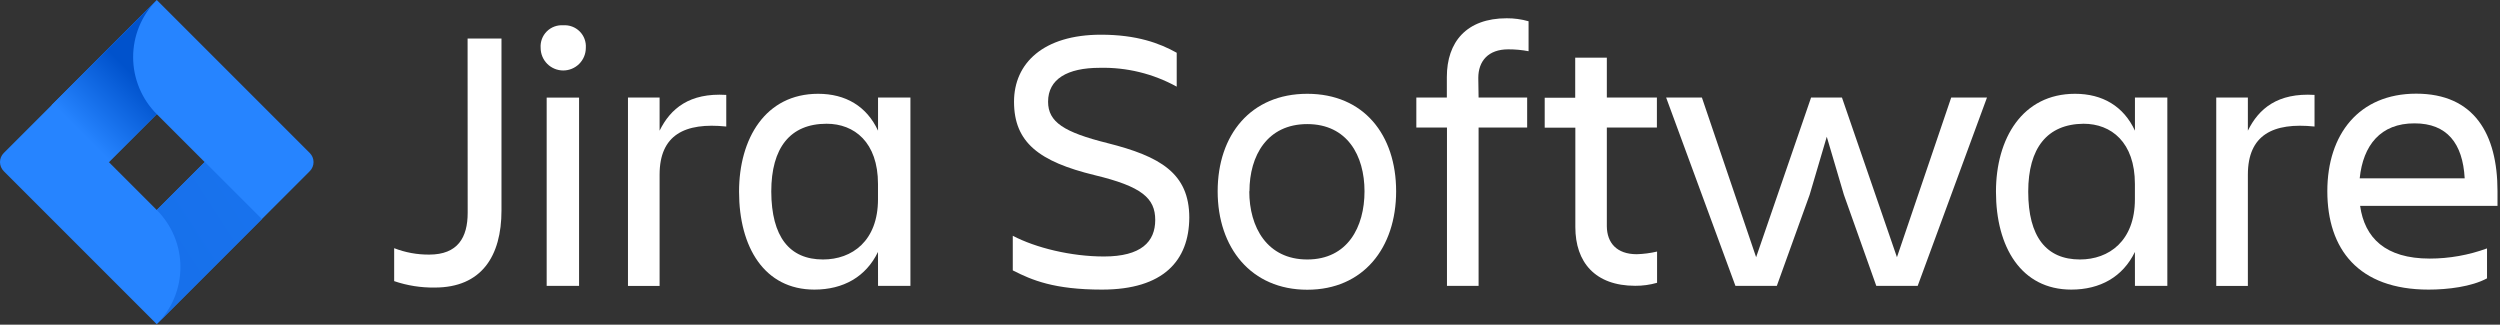
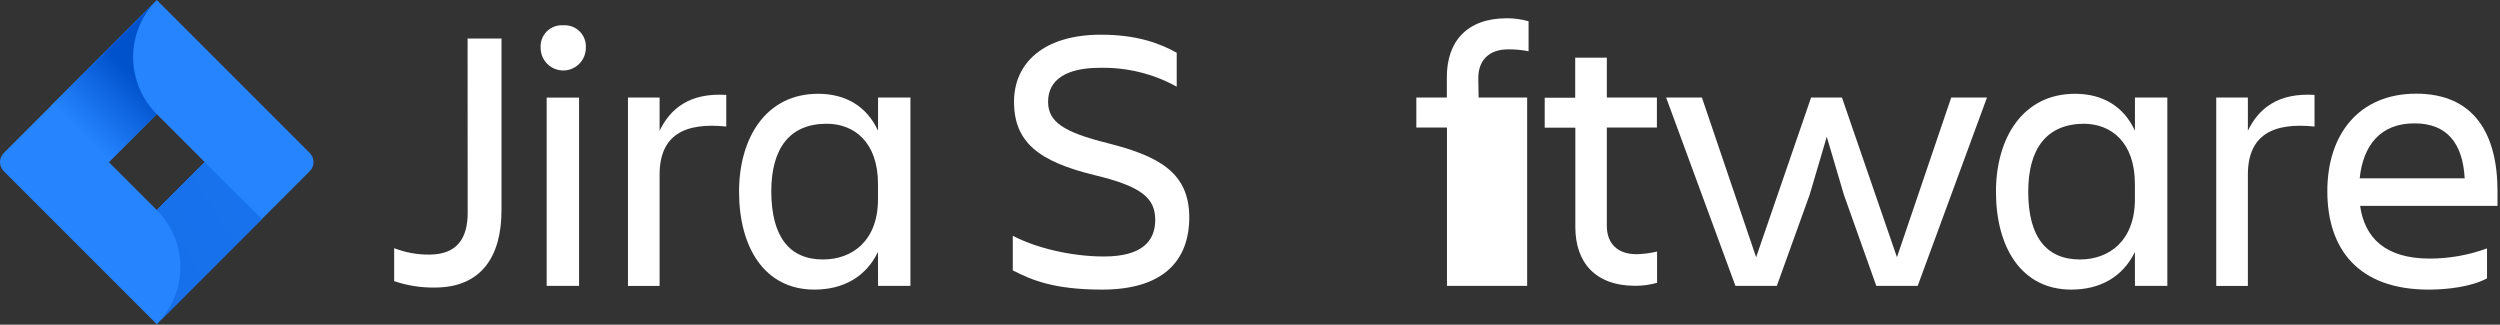
<svg xmlns="http://www.w3.org/2000/svg" width="924" height="120" viewBox="0 0 924 120" fill="none">
  <rect x="0" y="0" width="924" height="120" fill="#333333" stroke="none" />
  <path d="M172.823 14.233H185.349V77.81C185.349 94.653 177.979 106.277 160.709 106.277C155.602 106.355 150.519 105.552 145.685 103.905V91.728C149.809 93.326 154.198 94.131 158.621 94.1C169.202 94.1 172.855 87.774 172.855 78.648L172.823 14.233Z" fill="white" />
  <path d="M208.17 9.347C209.287 9.267 210.408 9.428 211.458 9.819C212.507 10.211 213.46 10.823 214.252 11.615C215.044 12.407 215.657 13.36 216.048 14.409C216.439 15.459 216.6 16.58 216.521 17.697C216.521 19.912 215.641 22.036 214.075 23.602C212.509 25.168 210.385 26.047 208.17 26.047C205.955 26.047 203.832 25.168 202.266 23.602C200.7 22.036 199.82 19.912 199.82 17.697C199.74 16.58 199.901 15.459 200.292 14.409C200.684 13.36 201.296 12.407 202.088 11.615C202.88 10.823 203.833 10.211 204.882 9.819C205.932 9.428 207.053 9.267 208.17 9.347V9.347ZM202.05 36.074H214.022V105.661H202.05V36.074Z" fill="white" />
  <path d="M232.099 36.058H243.786V48.299C247.819 40.091 254.857 34.24 268.426 35.078V46.765C253.117 45.184 243.786 49.833 243.786 64.573V105.692H232.099V36.058Z" fill="white" />
  <path d="M324.506 93.119C320.046 102.308 311.696 107.036 300.989 107.036C282.485 107.036 273.155 91.316 273.155 70.852C273.155 51.225 282.897 34.666 302.381 34.666C312.534 34.666 320.331 39.253 324.522 48.299V36.058H336.494V105.645H324.522L324.506 93.119ZM304.184 95.903C314.906 95.903 324.506 89.086 324.506 73.635V68.005C324.506 52.553 315.745 45.737 305.528 45.737C292.022 45.737 285.063 54.641 285.063 70.788C285.127 87.552 291.801 95.903 304.2 95.903H304.184Z" fill="white" />
  <path d="M407.314 107.037C389.633 107.037 381.425 103.558 374.324 99.936V87.141C382.817 91.601 395.896 94.796 407.994 94.796C421.769 94.796 426.973 89.371 426.973 81.29C426.973 73.208 421.959 68.907 404.562 64.731C384.003 59.718 374.783 52.617 374.783 37.593C374.783 23.359 385.632 12.826 406.935 12.826C420.156 12.826 428.649 15.989 434.912 19.5V32.026C426.205 27.228 416.382 24.827 406.444 25.067C394.472 25.067 387.371 29.242 387.371 37.593C387.371 45.105 393.223 48.869 409.354 52.902C428.696 57.773 439.561 63.972 439.561 80.452C439.466 96.314 430.009 107.037 407.314 107.037Z" fill="white" />
-   <path d="M450.047 70.709C450.047 49.833 462.288 34.666 483.163 34.666C504.039 34.666 516.011 49.833 516.011 70.709C516.011 91.585 503.897 107.084 483.163 107.084C462.43 107.084 450.047 91.585 450.047 70.709V70.709ZM461.734 70.709C461.734 83.931 468.281 95.903 483.163 95.903C498.046 95.903 504.324 83.931 504.324 70.709C504.324 57.488 497.919 45.864 483.163 45.864C468.408 45.864 461.797 57.488 461.797 70.709H461.734Z" fill="white" />
-   <path d="M546.487 36.058H564.437V47.129H546.487V105.645H534.8V47.129H523.476V36.058H534.753V28.467C534.753 15.53 541.996 6.753 556.894 6.753C559.621 6.738 562.337 7.11 564.959 7.86V18.93C562.483 18.46 559.968 18.227 557.447 18.235C550.077 18.235 546.377 22.552 546.377 28.815L546.487 36.058Z" fill="white" />
+   <path d="M546.487 36.058H564.437V47.129V105.645H534.8V47.129H523.476V36.058H534.753V28.467C534.753 15.53 541.996 6.753 556.894 6.753C559.621 6.738 562.337 7.11 564.959 7.86V18.93C562.483 18.46 559.968 18.227 557.447 18.235C550.077 18.235 546.377 22.552 546.377 28.815L546.487 36.058Z" fill="white" />
  <path d="M604.94 93.957C607.47 93.882 609.987 93.553 612.452 92.977V104.522C609.83 105.272 607.114 105.645 604.386 105.629C589.489 105.629 582.245 96.867 582.245 83.915V47.192H570.922V36.121H582.198V21.303H593.885V36.058H612.389V47.129H593.885V83.662C593.948 89.782 597.57 93.957 604.94 93.957V93.957Z" fill="white" />
  <path d="M615.805 36.059H629.026L649.064 95.065L669.371 36.059H680.789L701.112 95.065L721.165 36.059H734.387L708.782 105.645H693.473L681.501 71.975L675.175 50.545L668.849 71.975L656.719 105.645H641.41L615.805 36.059Z" fill="white" />
  <path d="M789.06 93.119C784.6 102.308 776.249 107.036 765.543 107.036C747.039 107.036 737.708 91.316 737.708 70.852C737.708 51.225 747.45 34.666 766.934 34.666C777.088 34.666 784.885 39.253 789.076 48.299V36.058H801.048V105.645H789.076L789.06 93.119ZM768.737 95.903C779.46 95.903 789.06 89.086 789.06 73.635V68.005C789.06 52.553 780.298 45.737 770.082 45.737C756.639 45.864 749.633 54.704 749.633 70.852C749.633 87.552 756.354 95.903 768.753 95.903H768.737Z" fill="white" />
  <path d="M819.124 36.058H830.811V48.299C834.844 40.091 841.882 34.24 855.451 35.078V46.765C840.142 45.184 830.811 49.833 830.811 64.573V105.692H819.124V36.058Z" fill="white" />
  <path d="M897.615 107.037C871.583 107.037 860.18 92.012 860.18 70.662C860.18 49.644 871.867 34.619 893.028 34.619C914.458 34.619 923.077 49.517 923.077 70.662V76.086H872.295C873.971 87.916 881.625 95.571 898.042 95.571C905.261 95.564 912.423 94.29 919.202 91.807V102.877C913.493 105.961 904.716 107.037 897.615 107.037ZM872.152 65.917H910.947C910.251 52.98 904.399 45.595 892.443 45.595C879.807 45.532 873.402 53.771 872.152 65.838V65.917Z" fill="white" />
  <path d="M114.497 56.555L62.94 4.998L57.942 0L19.132 38.81L1.388 56.555C0.499 57.444 0 58.65 0 59.908C0 61.165 0.499 62.371 1.388 63.261L36.845 98.718L57.942 119.815L96.753 81.005L97.354 80.404L114.497 63.261C115.386 62.371 115.885 61.165 115.885 59.908C115.885 58.65 115.386 57.444 114.497 56.555V56.555ZM57.942 77.621L40.23 59.908L57.942 42.195L75.655 59.908L57.942 77.621Z" fill="#2684FF" />
  <path d="M57.942 42.195C52.371 36.623 49.231 29.074 49.208 21.195C49.184 13.316 52.279 5.748 57.816 0.143L19.053 38.89L40.15 59.987L57.942 42.195Z" fill="url(#paint0_linear)" />
  <path d="M75.703 59.86L57.942 77.621C60.714 80.391 62.913 83.68 64.413 87.3C65.913 90.92 66.685 94.8 66.685 98.718C66.685 102.637 65.913 106.517 64.413 110.137C62.913 113.757 60.714 117.046 57.942 119.815L96.8 80.958L75.703 59.86Z" fill="url(#paint1_linear)" />
  <defs>
    <linearGradient id="paint0_linear" x1="54.779" y1="24.276" x2="30.044" y2="49.011" gradientUnits="userSpaceOnUse">
      <stop offset="0.18" stop-color="#0052CC" />
      <stop offset="1" stop-color="#2684FF" />
    </linearGradient>
    <linearGradient id="paint1_linear" x1="1564.85" y1="3673.95" x2="2419.14" y2="3120.28" gradientUnits="userSpaceOnUse">
      <stop offset="0.18" stop-color="#0052CC" />
      <stop offset="1" stop-color="#2684FF" />
    </linearGradient>
  </defs>
</svg>